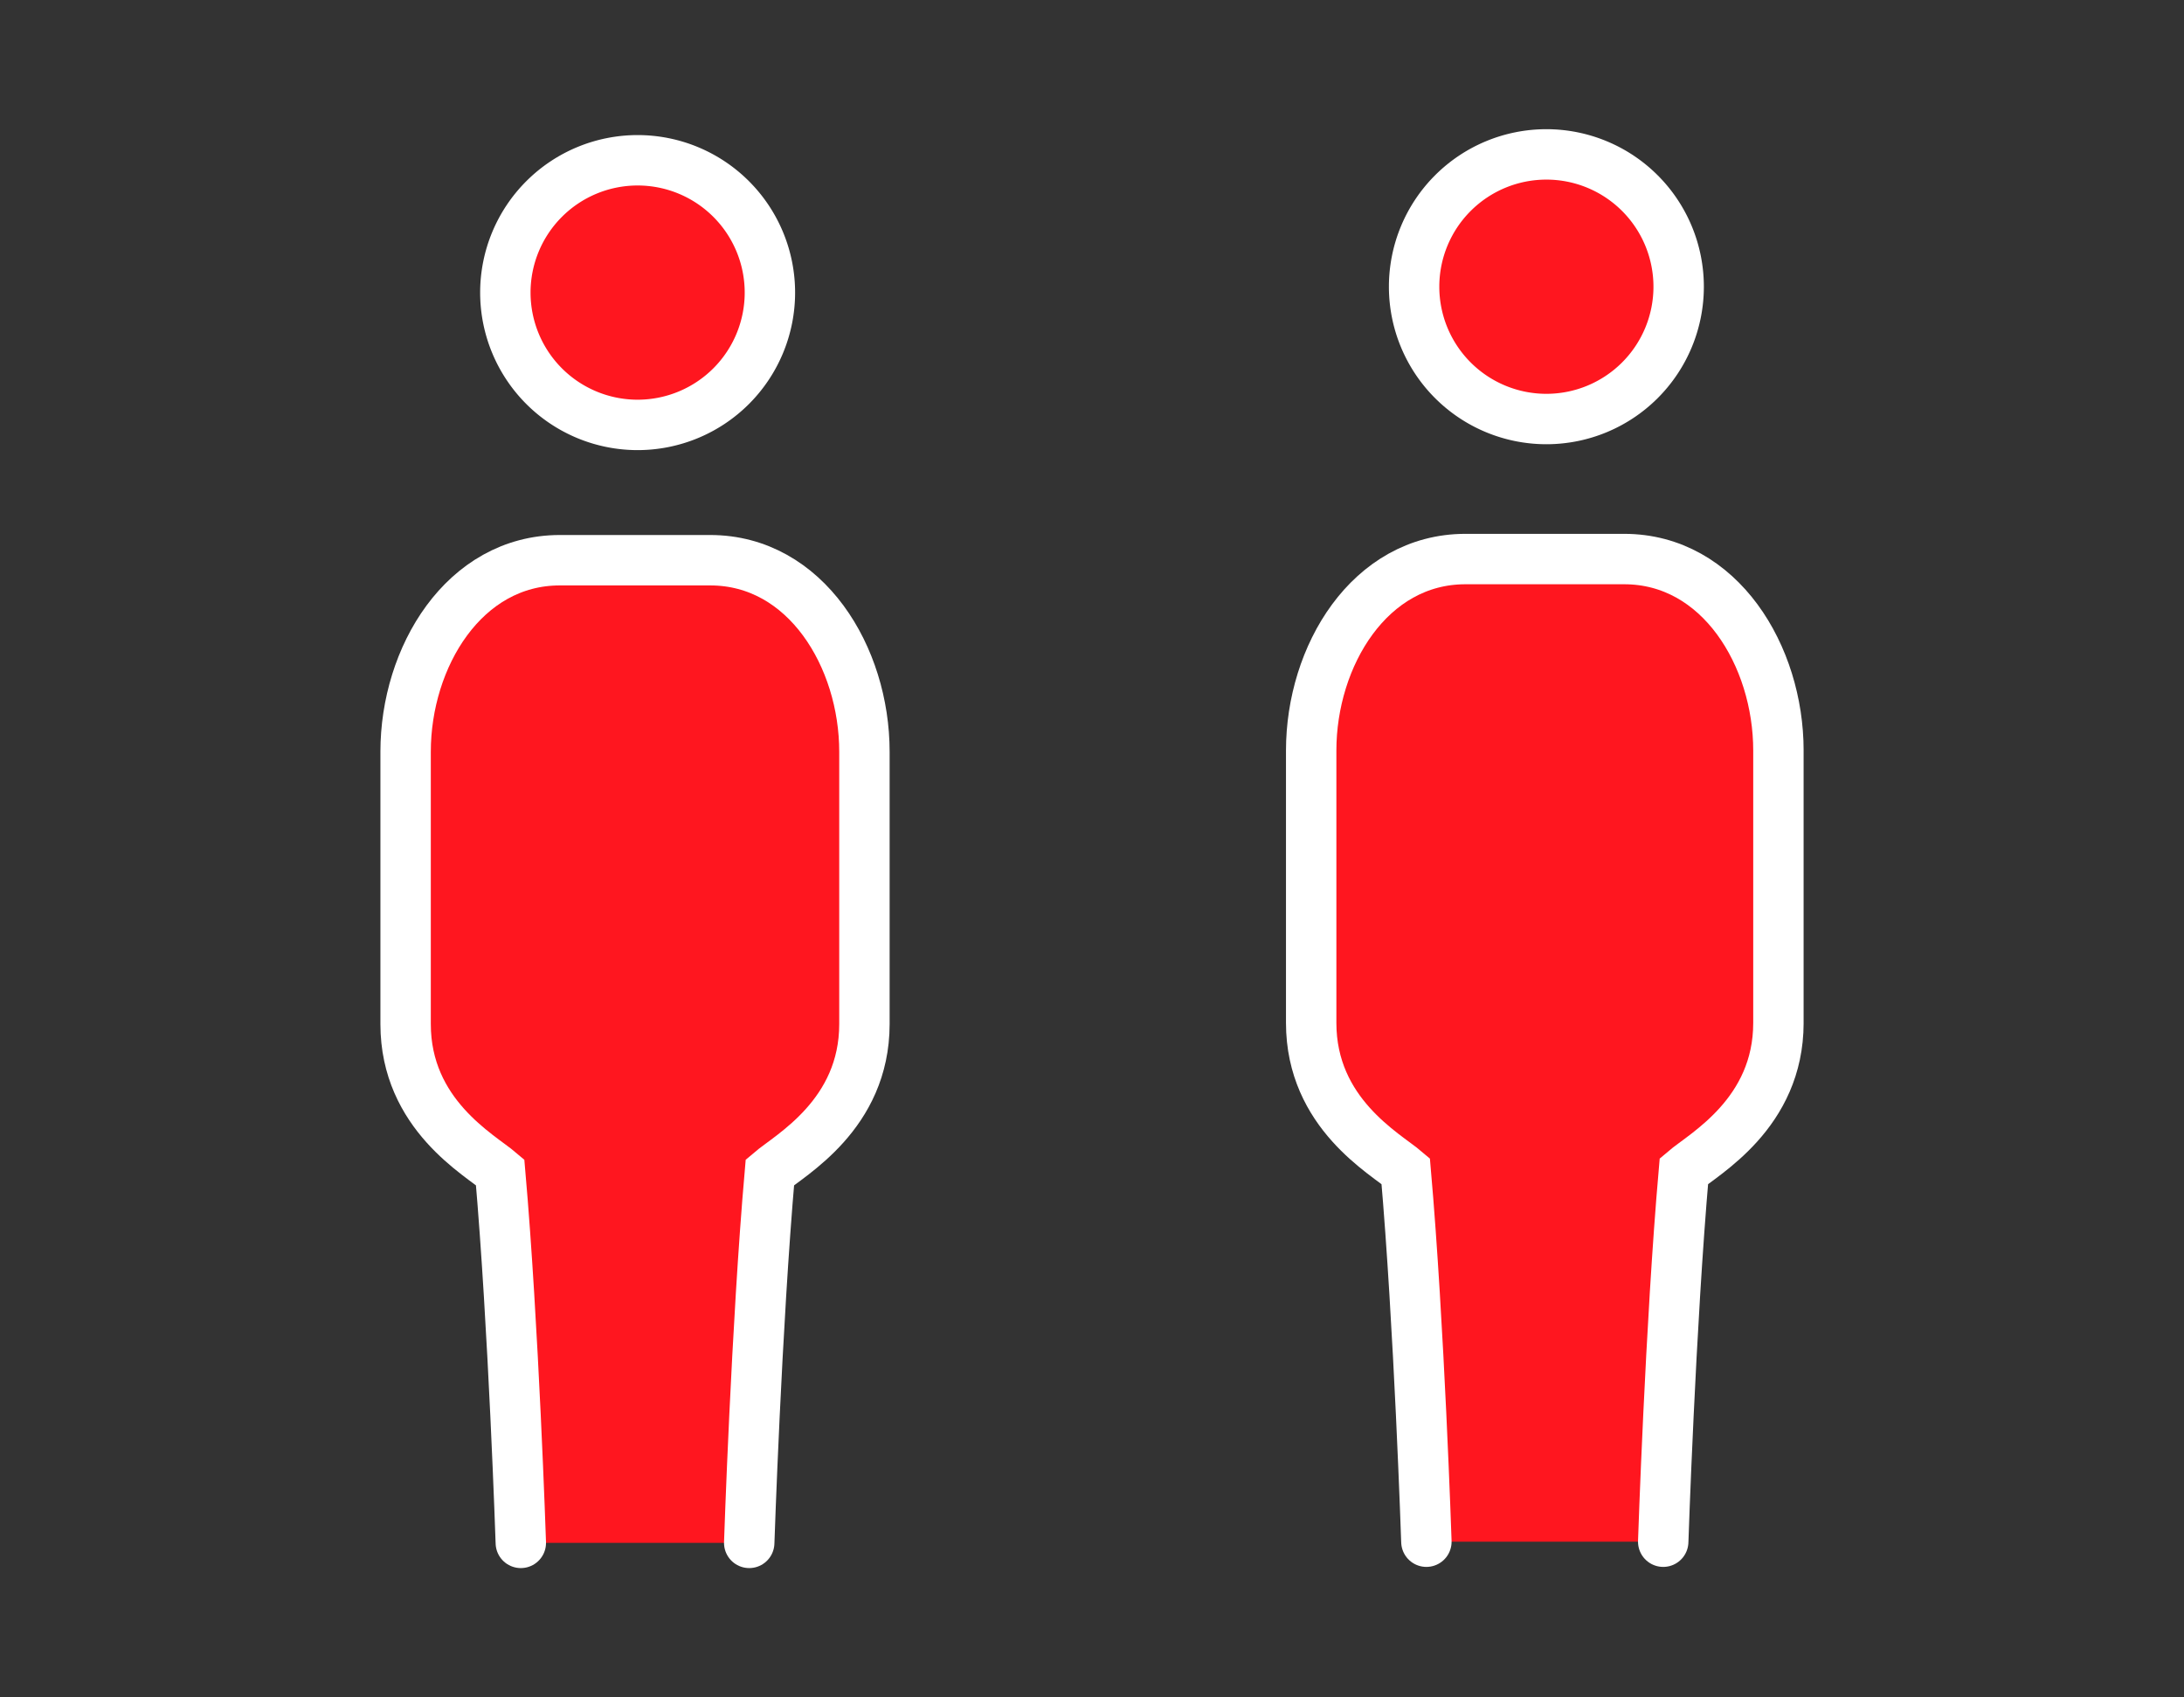
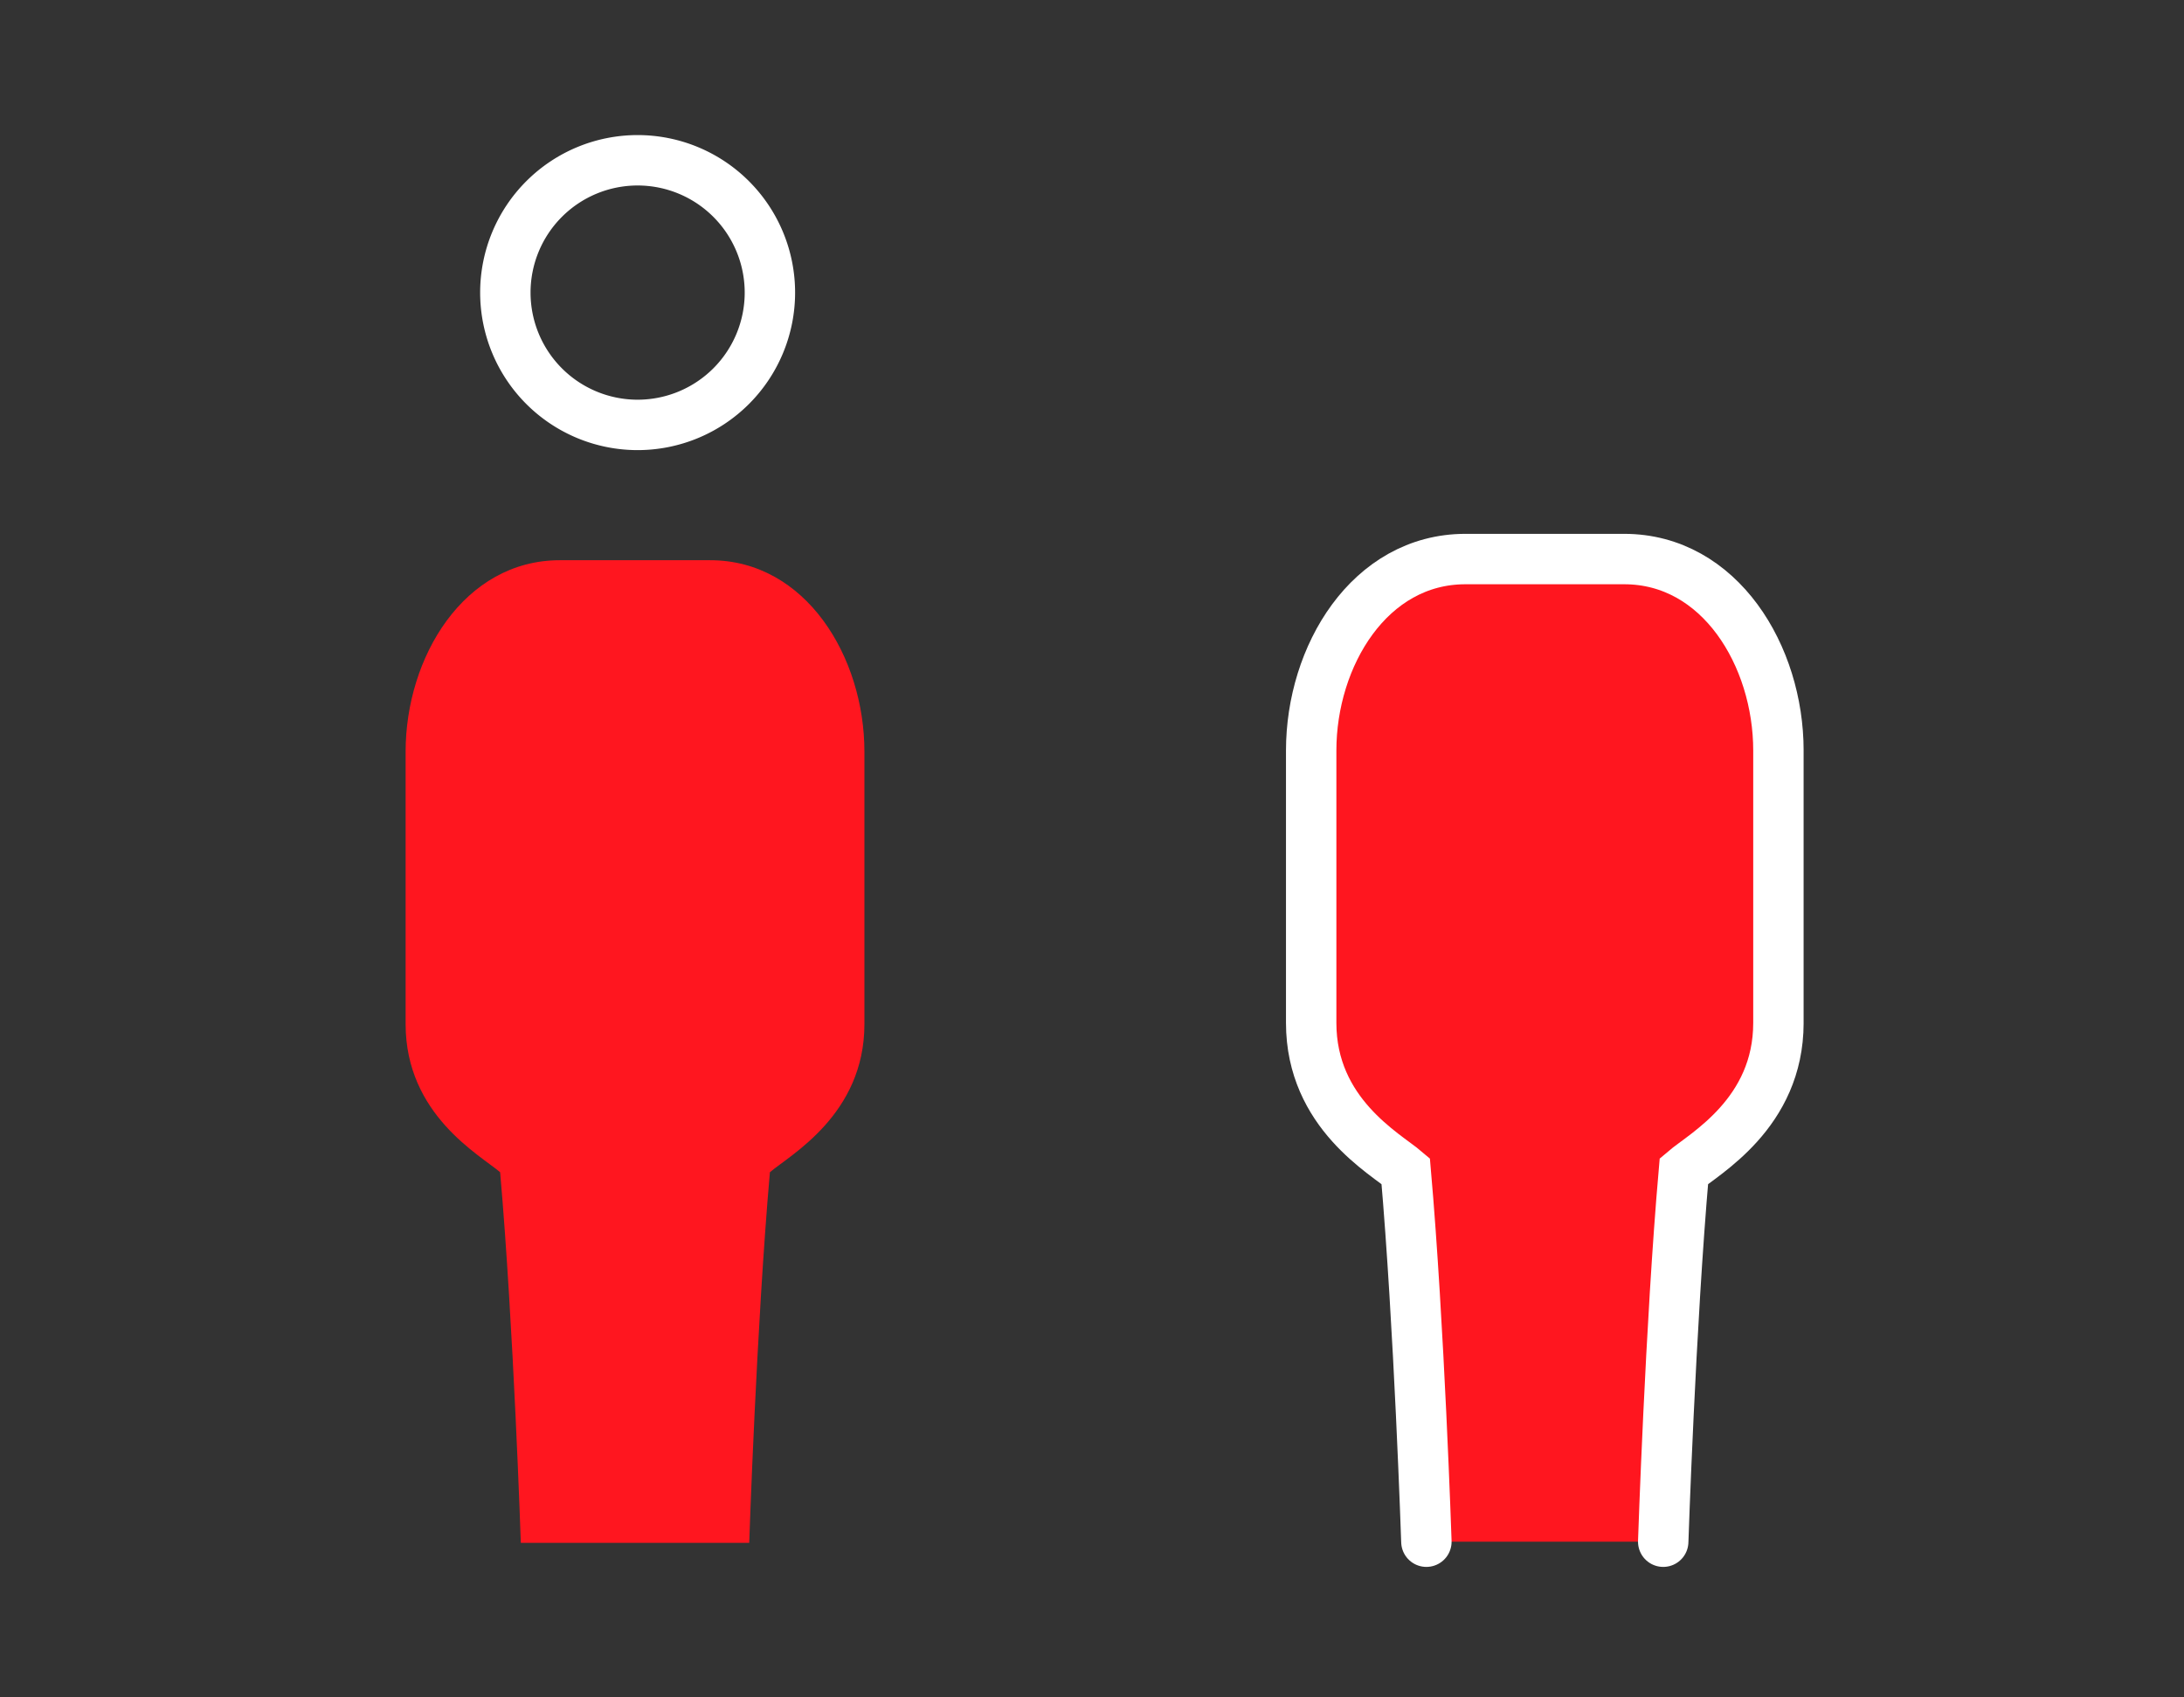
<svg xmlns="http://www.w3.org/2000/svg" width="260" height="202" viewBox="0 0 260 202">
  <rect x="0" y="0" width="260" height="202" fill="#333333" stroke="none" />
  <defs>
    <clipPath id="clip-path">
      <rect id="長方形_110" data-name="長方形 110" width="169.427" height="171.248" fill="none" />
    </clipPath>
    <clipPath id="clip-rec-data-mem02">
      <rect width="260" height="202" />
    </clipPath>
  </defs>
  <g id="rec-data-mem02" clip-path="url(#clip-rec-data-mem02)">
    <g id="グループ_91" data-name="グループ 91" transform="translate(45.287 15.376)">
      <g id="グループ_88" data-name="グループ 88" clip-path="url(#clip-path)">
-         <path id="パス_331" data-name="パス 331" d="M46.368,19.443A15.747,15.747,0,1,1,30.622,3.7,15.746,15.746,0,0,1,46.368,19.443" fill="#ff161f" />
        <path id="パス_332" data-name="パス 332" d="M46.368,19.443A15.747,15.747,0,1,1,30.622,3.7,15.746,15.746,0,0,1,46.368,19.443Z" fill="none" stroke="#fff" stroke-linecap="round" stroke-linejoin="round" stroke-width="6" />
        <path id="パス_333" data-name="パス 333" d="M43.906,168.248s.856-25.78,2.462-44.112c2.4-2.054,11.253-6.854,11.253-17.637V74.092c0-11.253-6.954-22.794-18.362-22.794h-17.9C9.954,51.3,3,62.839,3,74.092V106.5c0,10.783,8.853,15.583,11.253,17.637,1.606,18.332,2.462,44.112,2.462,44.112" fill="#ff161f" />
-         <path id="パス_334" data-name="パス 334" d="M43.906,168.248s.856-25.78,2.462-44.112c2.4-2.054,11.253-6.854,11.253-17.637V74.092c0-11.253-6.954-22.794-18.362-22.794h-17.9C9.954,51.3,3,62.839,3,74.092V106.5c0,10.783,8.853,15.583,11.253,17.637,1.606,18.332,2.462,44.112,2.462,44.112" fill="none" stroke="#fff" stroke-linecap="round" stroke-miterlimit="10" stroke-width="6" />
-         <path id="パス_335" data-name="パス 335" d="M123.059,18.746A15.747,15.747,0,1,0,138.8,3a15.746,15.746,0,0,0-15.746,15.746" fill="#ff161f" />
-         <path id="パス_336" data-name="パス 336" d="M123.059,18.746A15.747,15.747,0,1,0,138.8,3,15.746,15.746,0,0,0,123.059,18.746Z" fill="none" stroke="#fff" stroke-linecap="round" stroke-linejoin="round" stroke-width="6" />
        <path id="パス_337" data-name="パス 337" d="M124.521,168.109s-.856-25.78-2.462-44.112c-2.4-2.054-11.253-6.854-11.253-17.637V73.953c0-11.253,6.954-22.794,18.362-22.794h18.9c11.408,0,18.362,11.541,18.362,22.794V106.36c0,10.783-8.853,15.583-11.253,17.637-1.606,18.332-2.462,44.112-2.462,44.112" fill="#ff161f" />
        <path id="パス_338" data-name="パス 338" d="M124.521,168.109s-.856-25.78-2.462-44.112c-2.4-2.054-11.253-6.854-11.253-17.637V73.953c0-11.253,6.954-22.794,18.362-22.794h18.9c11.408,0,18.362,11.541,18.362,22.794V106.36c0,10.783-8.853,15.583-11.253,17.637-1.606,18.332-2.462,44.112-2.462,44.112" fill="none" stroke="#fff" stroke-linecap="round" stroke-miterlimit="10" stroke-width="6" />
      </g>
    </g>
  </g>
</svg>